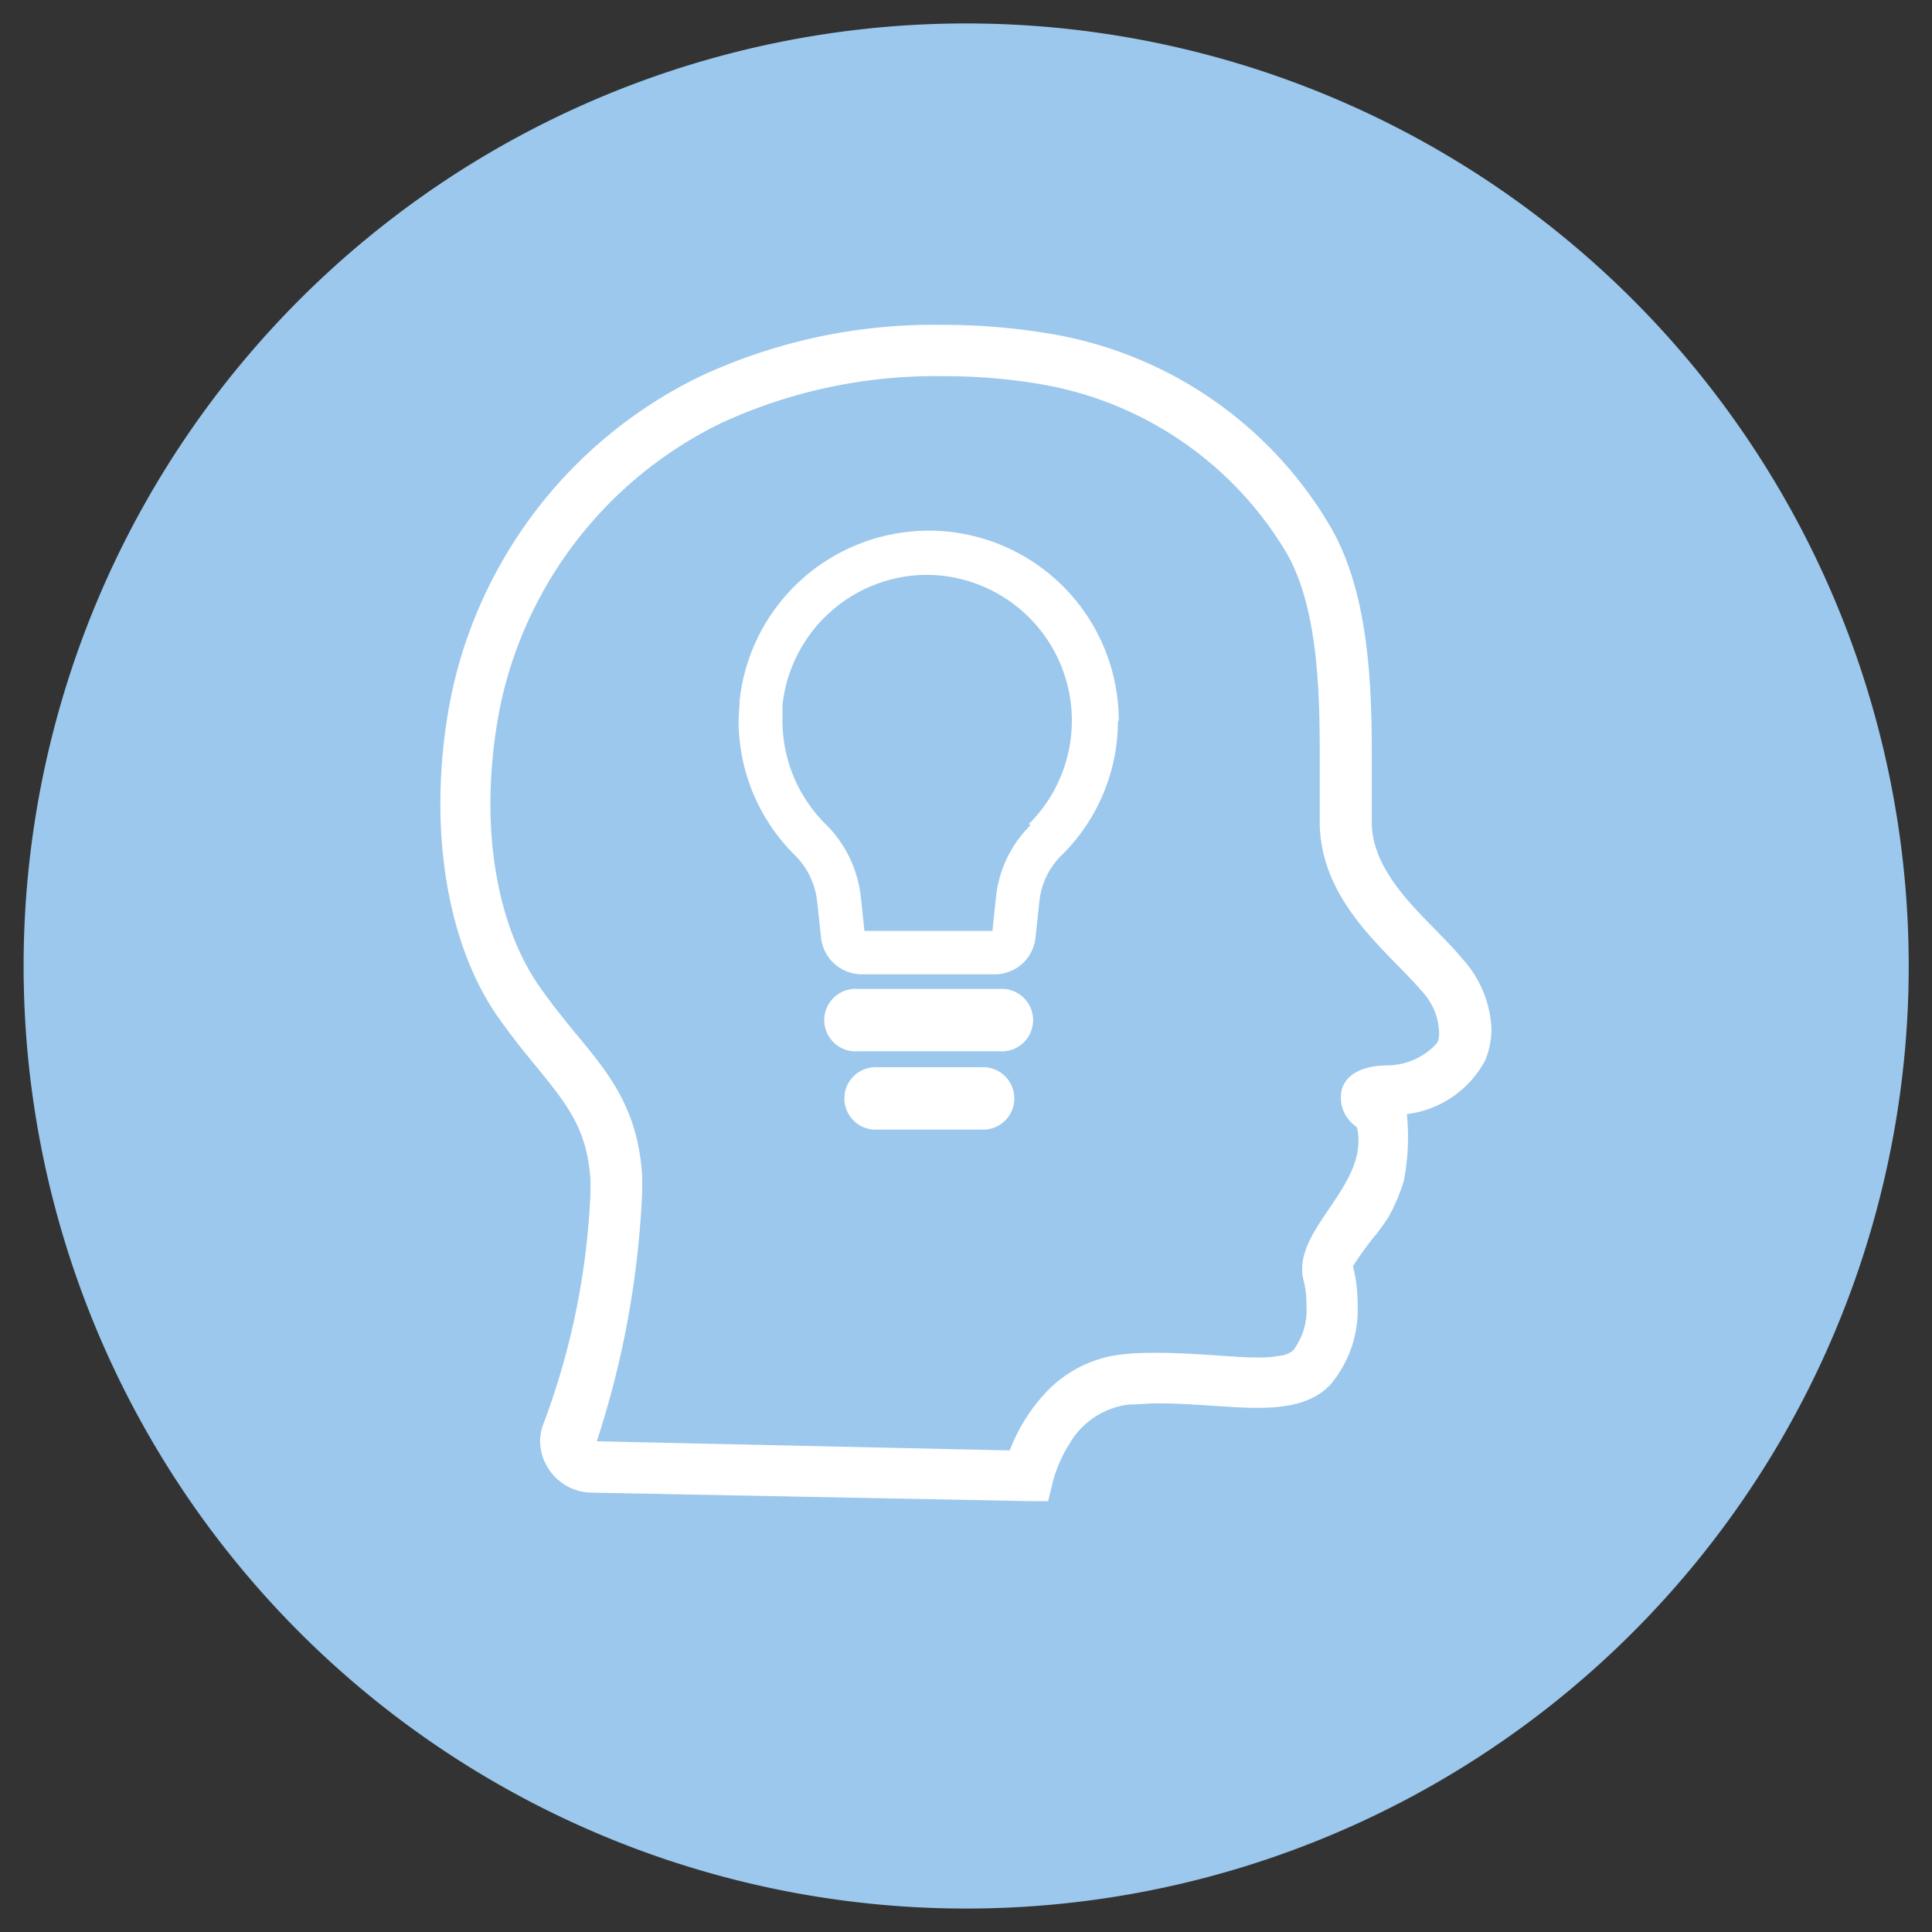
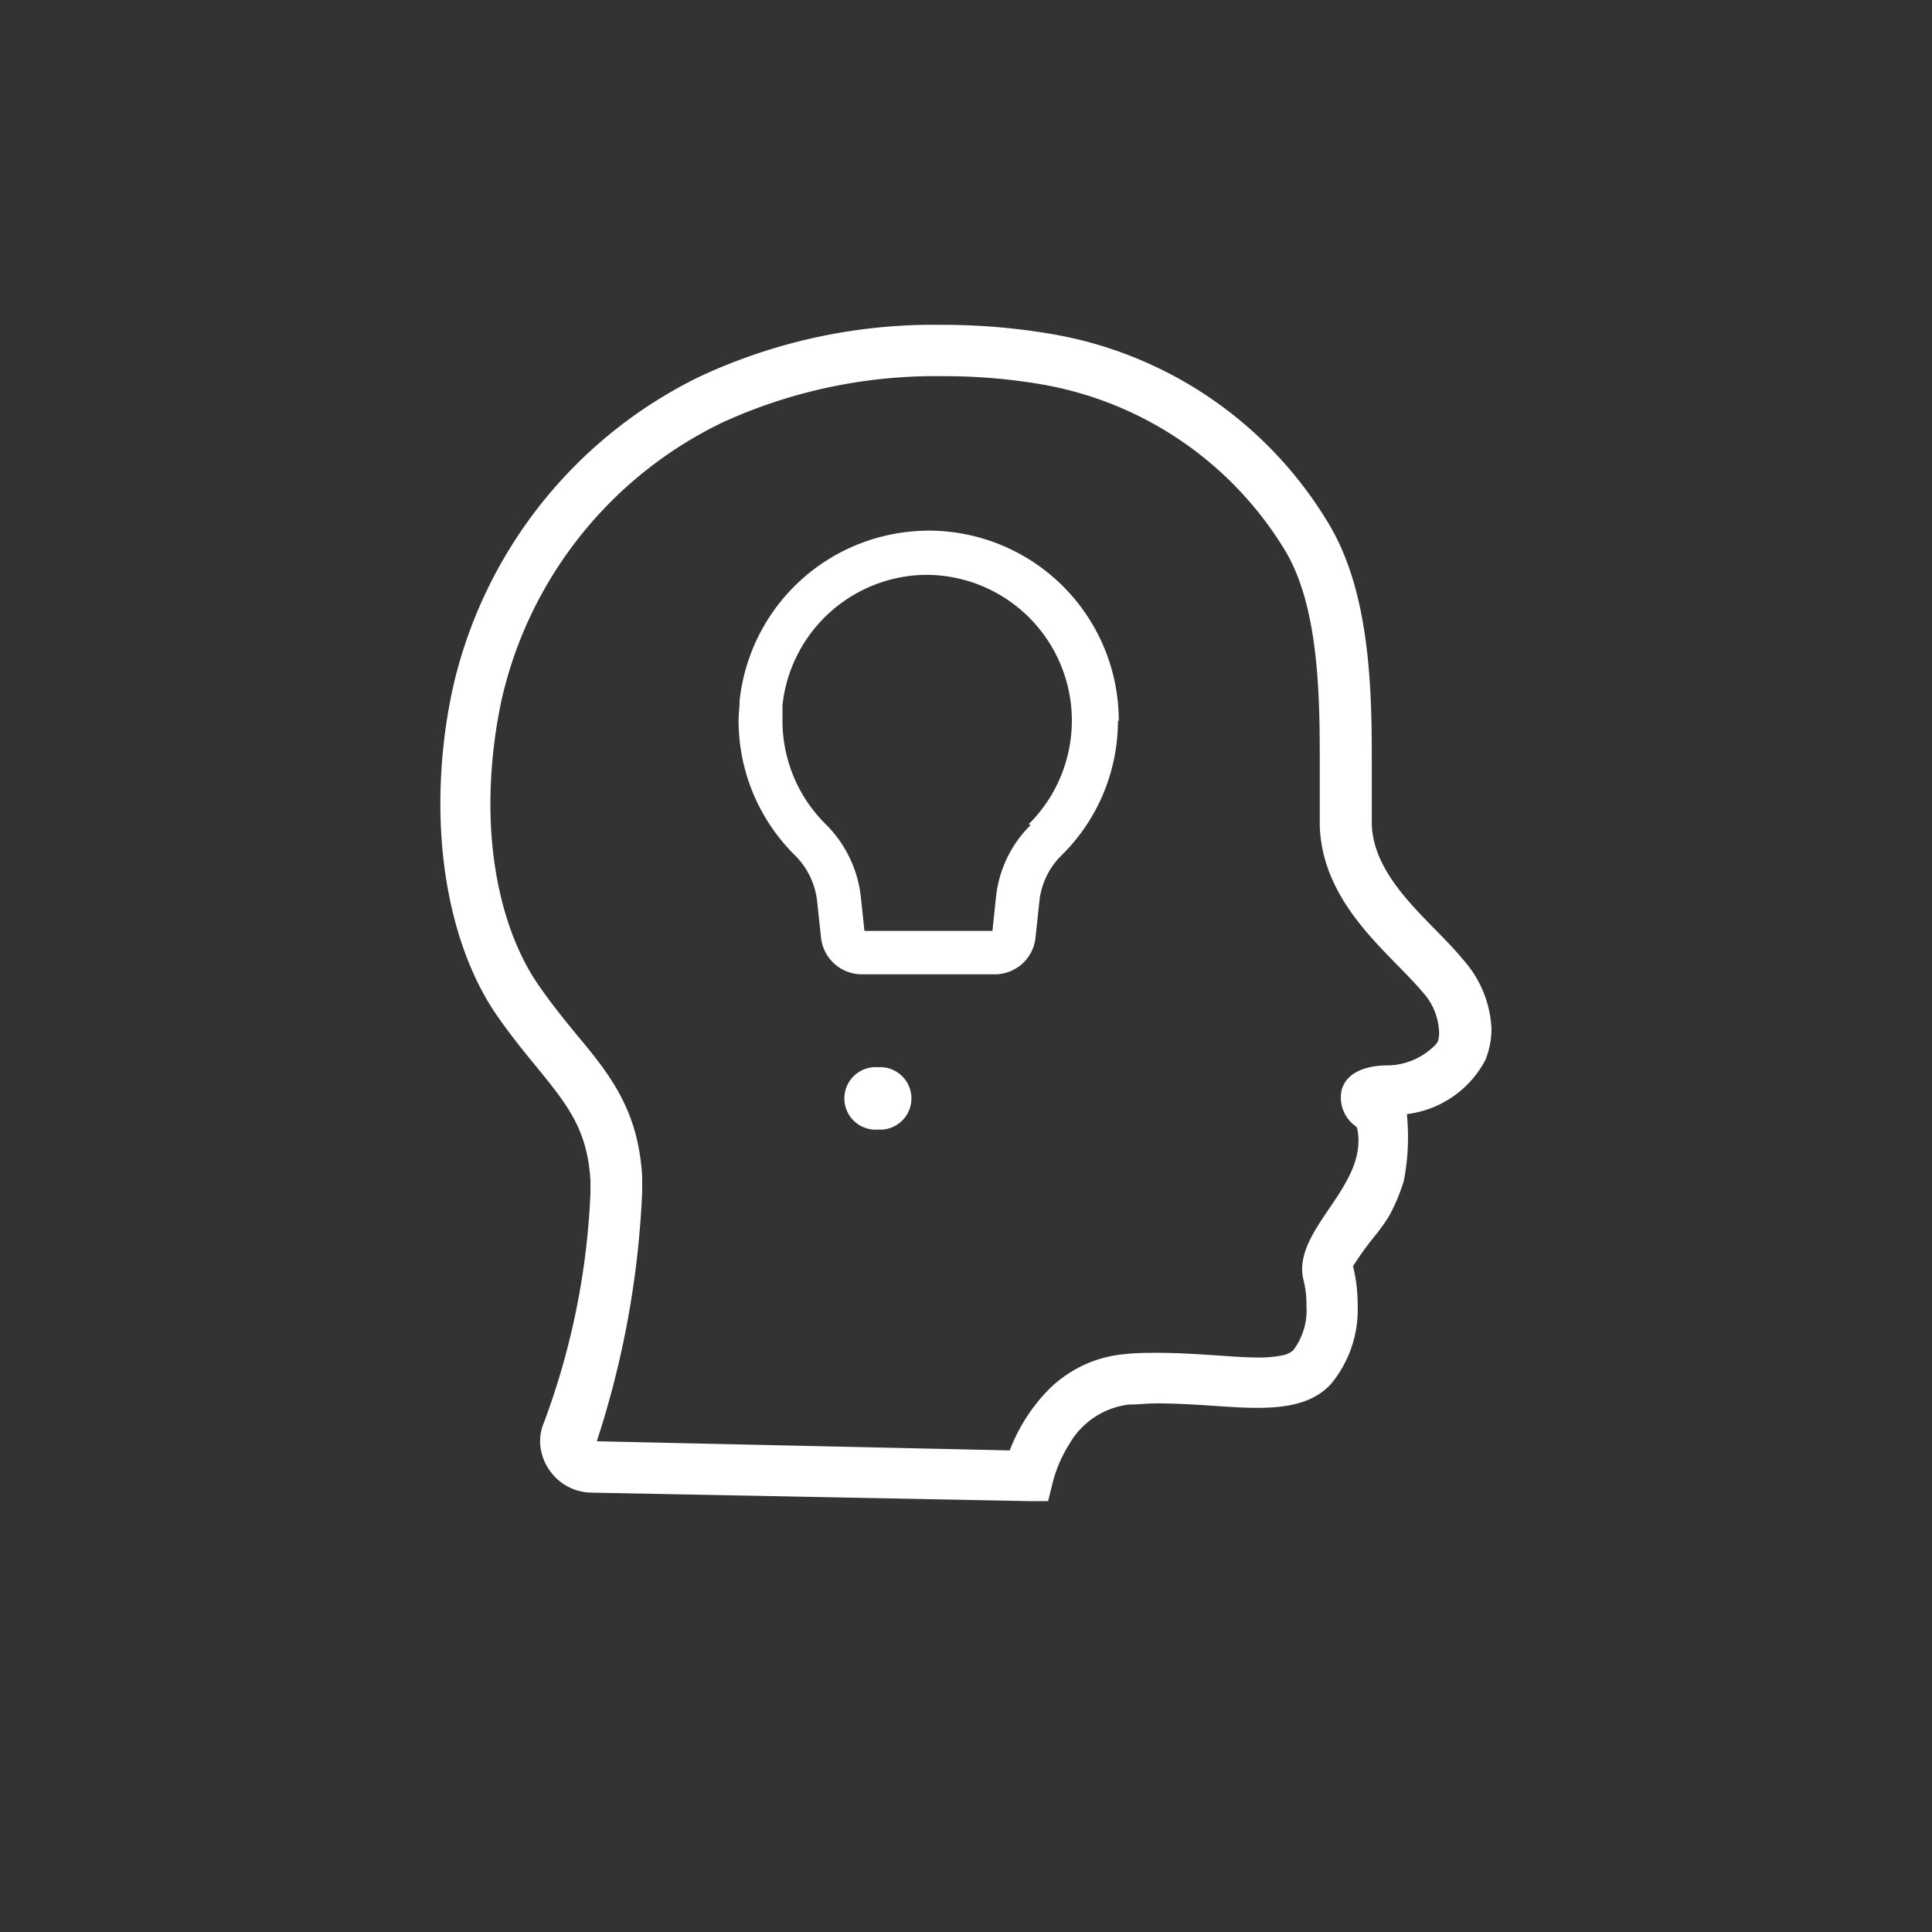
<svg xmlns="http://www.w3.org/2000/svg" id="Ebene_1" data-name="Ebene 1" viewBox="0 0 116.22 116.22">
  <rect x="0" y="0" width="116.22" height="116.22" fill="#333333" stroke="none" />
  <defs>
    <style>.cls-1{fill:#9bc8ec;}.cls-2{fill:#fff;}</style>
  </defs>
-   <path class="cls-1" d="M58.11,114.81A56.7,56.7,0,1,0,1.42,58.11a56.7,56.7,0,0,0,56.69,56.7" />
  <path class="cls-2" d="M88,57.71c-.47-.57-1.05-1.17-1.67-1.8-1.78-1.81-3.73-3.83-3.81-6.33,0-.41,0-.87,0-1.36V46.88c0-.46,0-.93,0-1.42,0-4.35-.19-9.78-2.46-13.73A24.14,24.14,0,0,0,63.13,20.07a39,39,0,0,0-6.51-.53,33.25,33.25,0,0,0-14.5,3.1A27.61,27.61,0,0,0,27.2,41.57a32.94,32.94,0,0,0-.71,6.77c0,5,1.21,9.66,3.51,12.9.79,1.12,1.55,2.06,2.26,2.92,1.88,2.31,3.07,3.77,3.26,6.85,0,.22,0,.47,0,.73a44.79,44.79,0,0,1-2.79,13.81,2.9,2.9,0,0,0-.24,1.16A3.08,3.08,0,0,0,33,88.36a3.12,3.12,0,0,0,2.56,1.43l26.28.51h1.21l.29-1.18a8.31,8.31,0,0,1,1-2.28,4.8,4.8,0,0,1,3.58-2.35c.56,0,1.13-.07,1.69-.07,1.1,0,2.2.07,3.28.14s1.86.13,2.72.13c1.8,0,3.38-.27,4.45-1.43a7,7,0,0,0,1.61-4.77,9.4,9.4,0,0,0-.28-2.32,18.86,18.86,0,0,1,1.46-2c.21-.28.5-.67.7-1a11.23,11.23,0,0,0,.9-2.15,13.8,13.8,0,0,0,.18-4,6.18,6.18,0,0,0,4.72-3.25,5,5,0,0,0,.37-1.89A6.7,6.7,0,0,0,88,57.71ZM86.5,62.64a1.26,1.26,0,0,1-.21.27,4.09,4.09,0,0,1-2.84,1.18c-.93,0-2.36.24-2.73,1.43a2.11,2.11,0,0,0,.82,2.22.27.27,0,0,1,.11.17c.68,3.45-3.88,6-3.26,9h0a5.91,5.91,0,0,1,.2,1.64,4,4,0,0,1-.79,2.67,1.39,1.39,0,0,1-.77.33,6.88,6.88,0,0,1-1.38.11c-.77,0-1.66-.07-2.54-.13-1.07-.07-2.25-.15-3.46-.15-.66,0-1.33,0-2,.08a7.37,7.37,0,0,0-4.85,2.43,10.64,10.64,0,0,0-2.06,3.36L35.9,86.7a55.72,55.72,0,0,0,2.73-15c0-.32,0-.63,0-.92-.23-4.06-2-6.21-4-8.61-.67-.82-1.39-1.7-2.13-2.76-1.93-2.7-3-6.67-3-11.05a30.35,30.35,0,0,1,.66-6.2A24.53,24.53,0,0,1,43.47,25.41a30.76,30.76,0,0,1,13.28-2.78,34.31,34.31,0,0,1,5.84.48,21.36,21.36,0,0,1,14.8,10.15c1.86,3.23,2,8.16,2,12.19v1.41c0,.39,0,.76,0,1.11,0,.62,0,1.2,0,1.71.13,3.75,2.68,6.34,4.68,8.39.56.57,1.08,1.1,1.49,1.59a3.77,3.77,0,0,1,1,2.28A1.78,1.78,0,0,1,86.5,62.64Z" />
  <path class="cls-2" d="M67.3,43.36A11.44,11.44,0,0,0,55.86,31.92a11.66,11.66,0,0,0-1.31.08A11.45,11.45,0,0,0,44.49,42.15c0,.4-.06.8-.06,1.19h0a11.39,11.39,0,0,0,3.41,8.13,4.6,4.6,0,0,1,1.32,2.8l.23,2.14a2.47,2.47,0,0,0,2.45,2.2h8a2.46,2.46,0,0,0,2.45-2.2l.23-2.14a4.54,4.54,0,0,1,1.28-2.76,11.36,11.36,0,0,0,3.45-8.15h0ZM62,49.63A7.14,7.14,0,0,0,59.91,54L59.7,56H52l-.21-2a7.28,7.28,0,0,0-2.11-4.41,8.76,8.76,0,0,1-2.61-6.24c0-.31,0-.62,0-.93a8.78,8.78,0,0,1,7.69-7.78,9,9,0,0,1,1-.06,8.77,8.77,0,0,1,6.12,15Z" />
-   <path class="cls-2" d="M60.13,59.49H51.6a1.88,1.88,0,1,0,0,3.75h8.53a1.88,1.88,0,1,0,0-3.75Z" />
-   <path class="cls-2" d="M59,64.2H52.81a1.88,1.88,0,1,0,0,3.75H59a1.88,1.88,0,1,0,0-3.75Z" />
+   <path class="cls-2" d="M59,64.2H52.81a1.88,1.88,0,1,0,0,3.75a1.88,1.88,0,1,0,0-3.75Z" />
</svg>